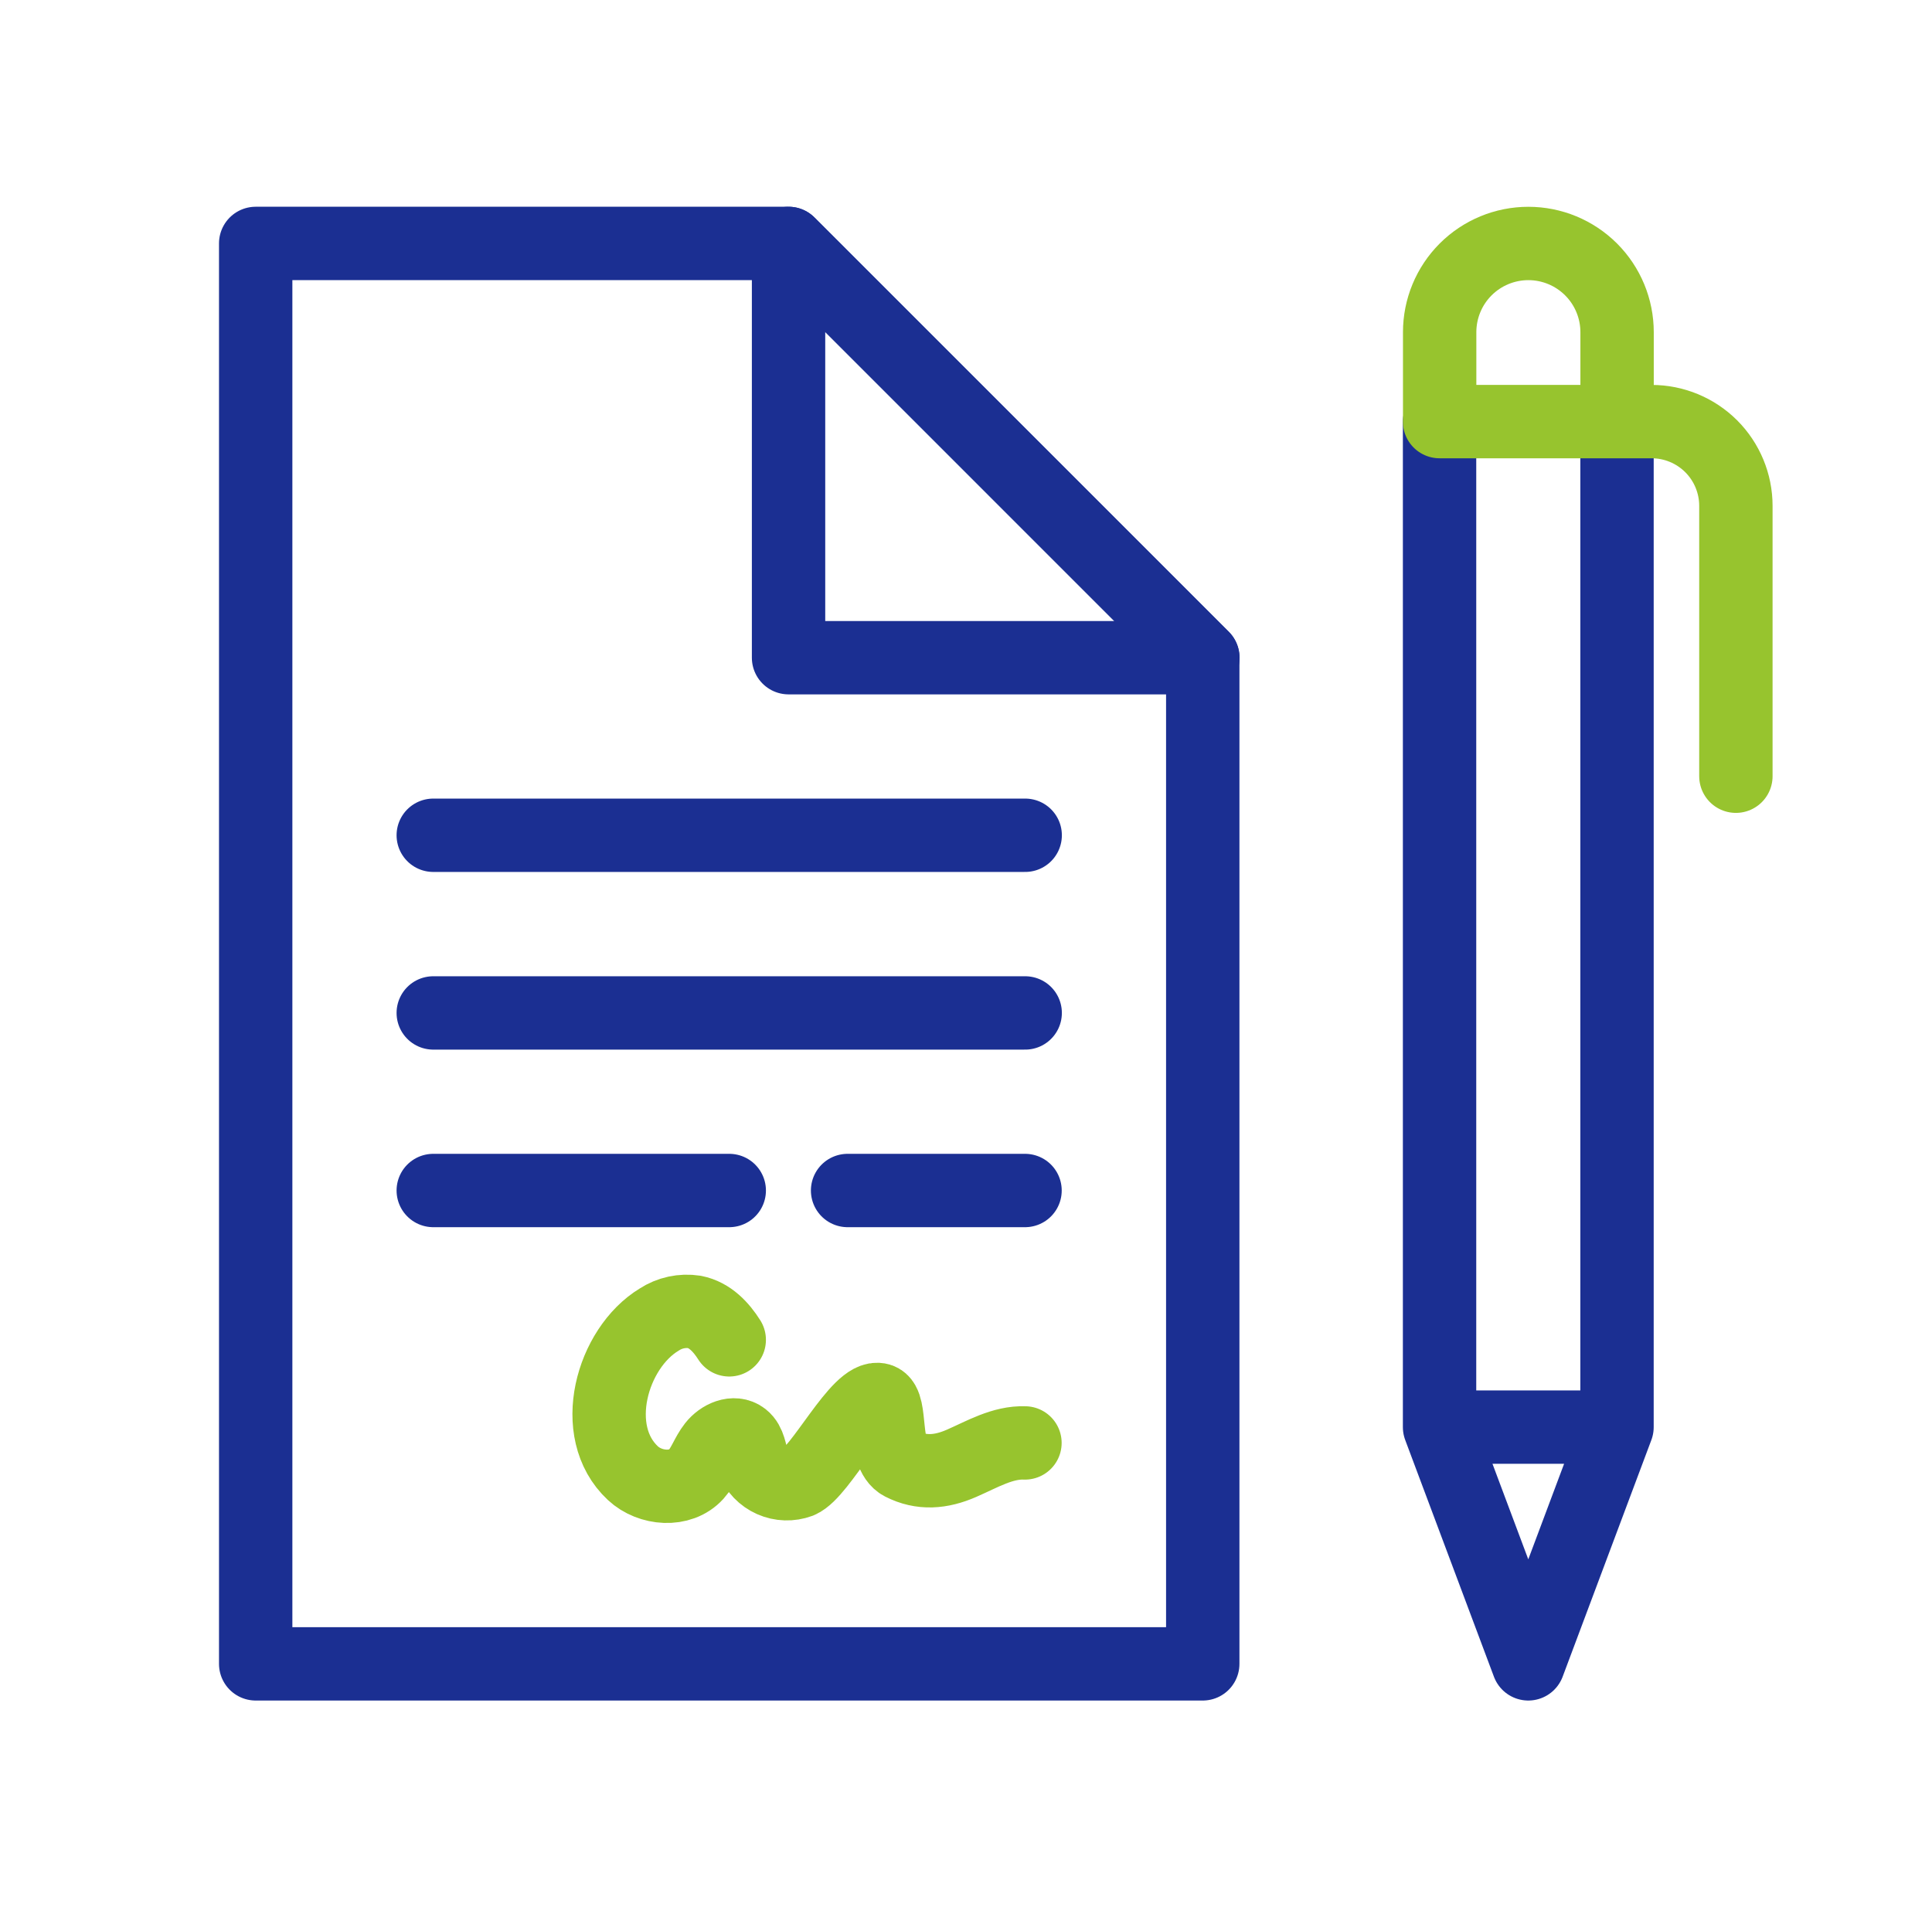
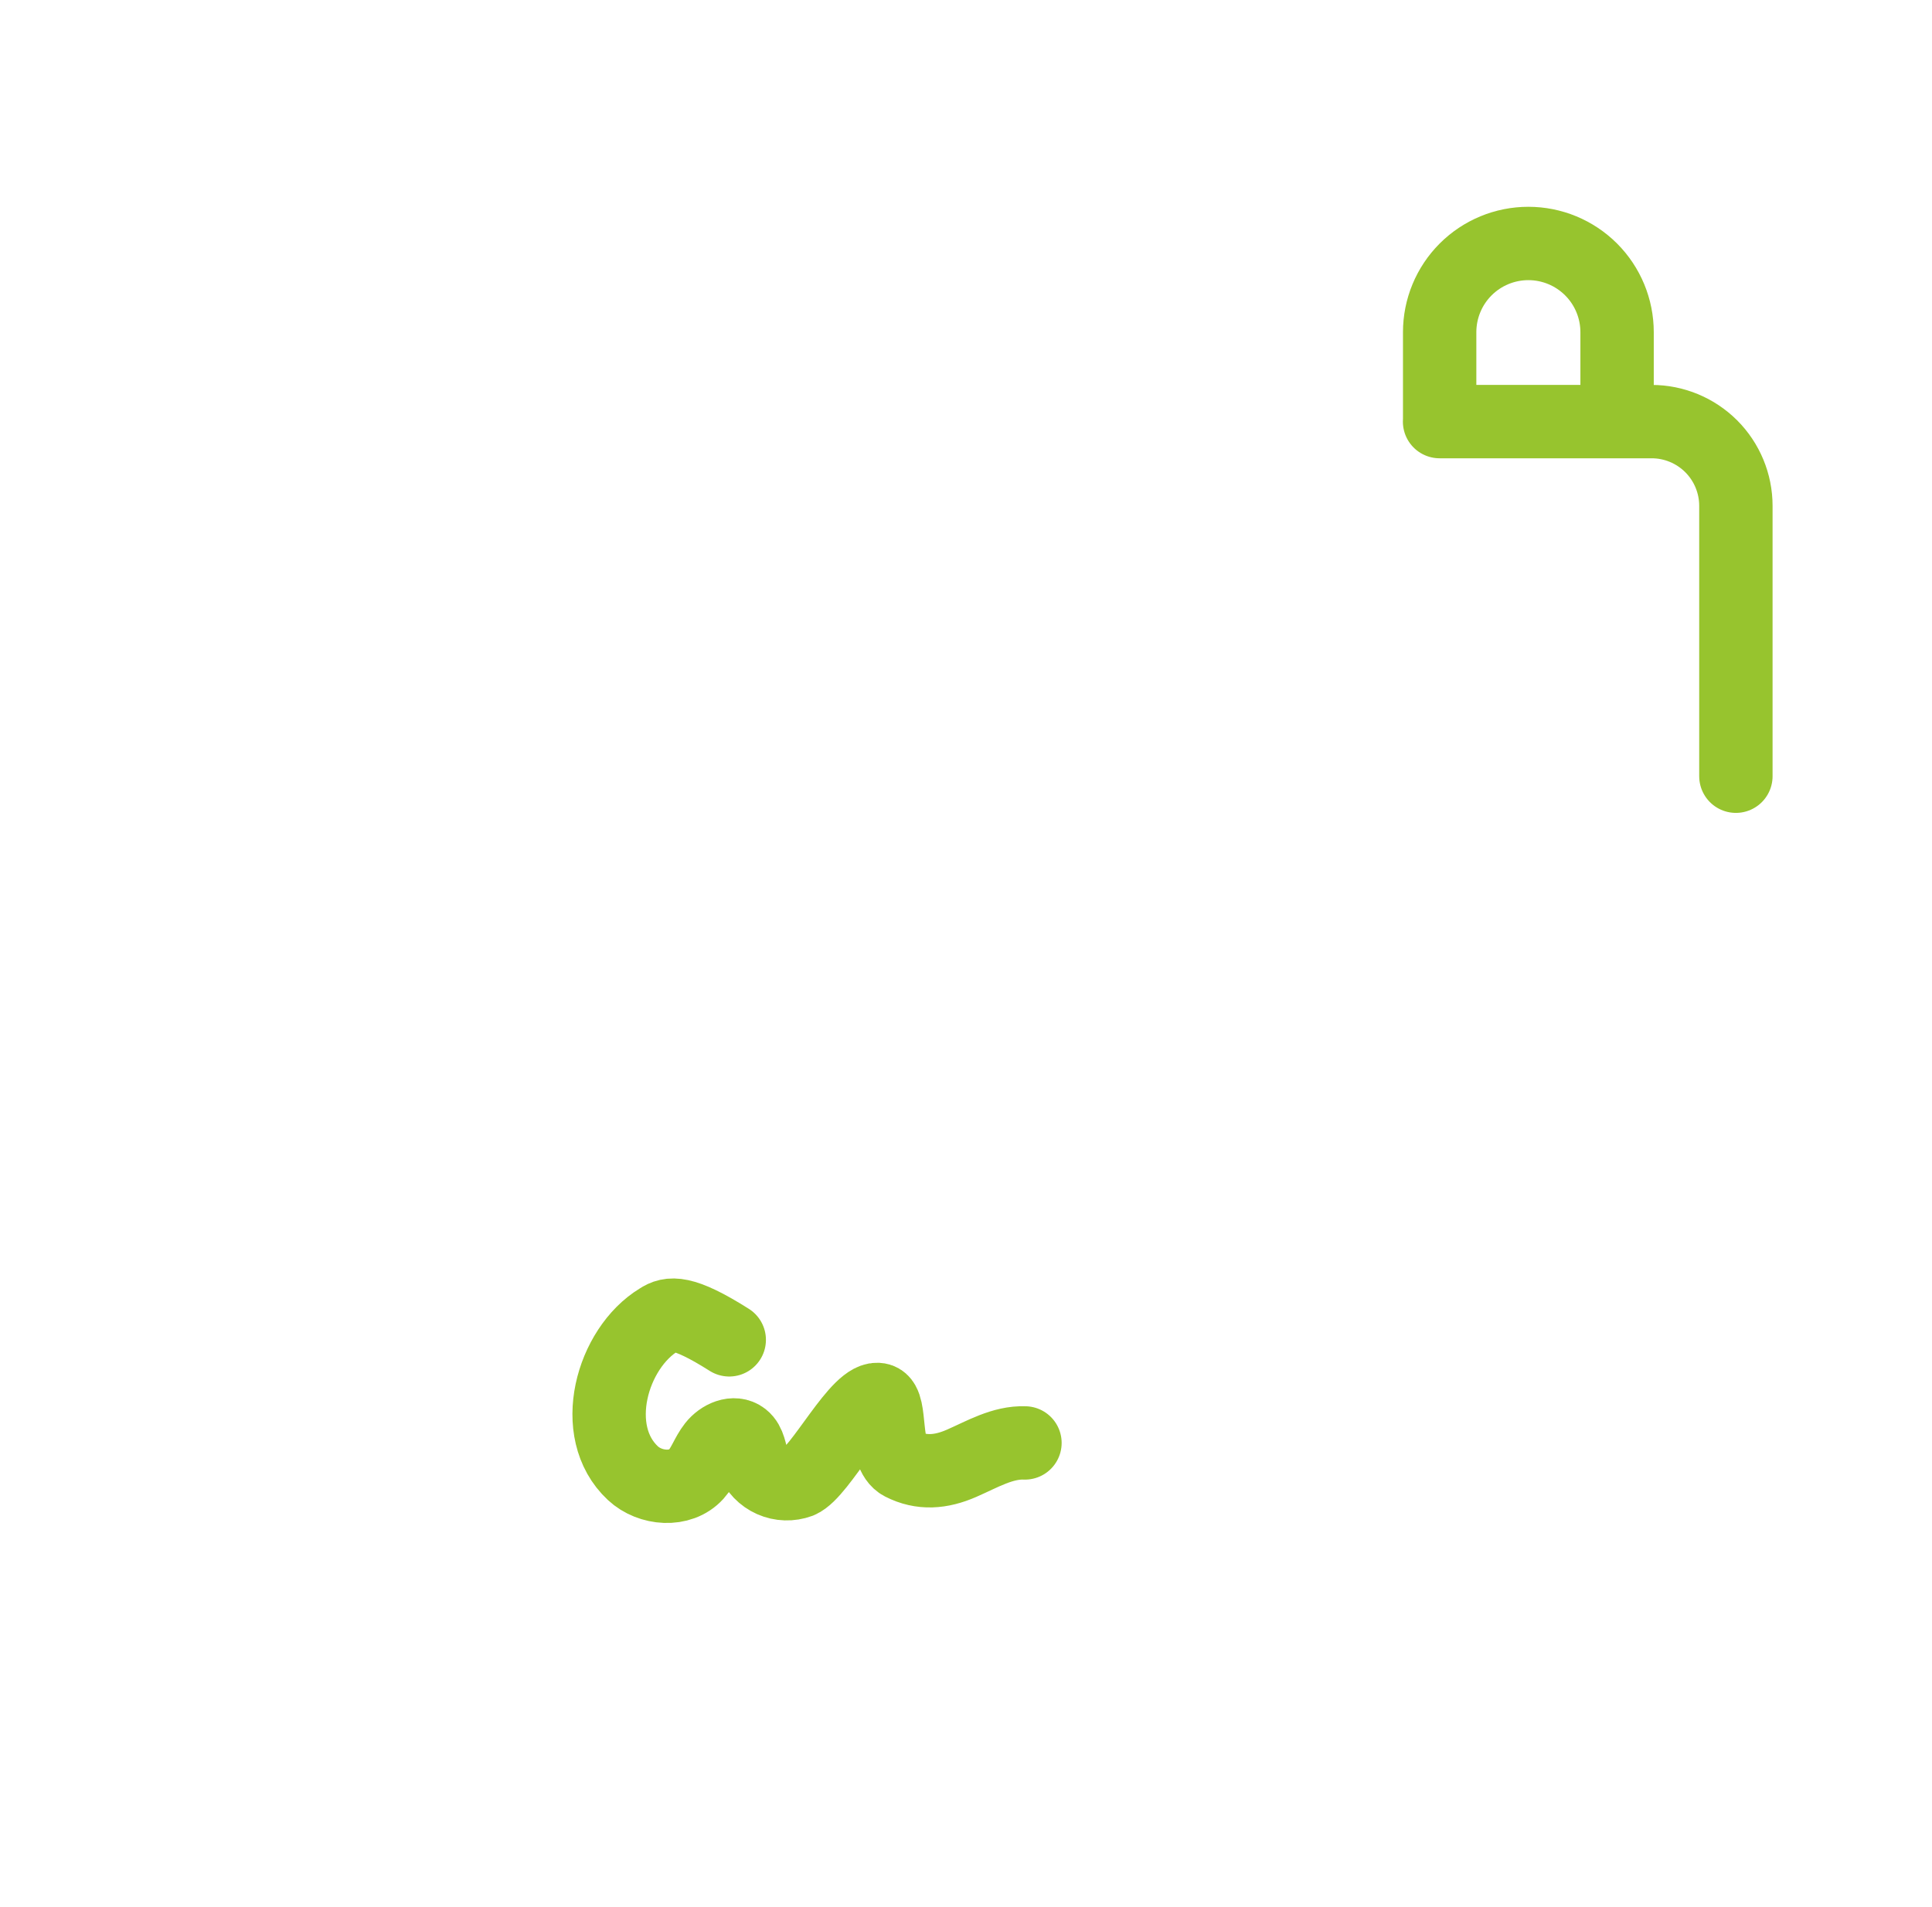
<svg xmlns="http://www.w3.org/2000/svg" width="79" height="78" viewBox="0 0 79 78" fill="none">
-   <path d="M17.716 34.159H41.92M17.716 41.425H41.92M34.658 48.687H41.914M17.716 48.687H29.819M32.244 9.955H10.455V68.045H49.181V26.897L32.244 9.955Z" stroke="#1B2F92" stroke-width="3" stroke-linecap="round" stroke-linejoin="round" />
-   <path d="M32.244 26.897H49.187L32.244 9.955V26.897Z" stroke="#1B2F92" stroke-width="3" stroke-linecap="round" stroke-linejoin="round" />
-   <path d="M29.819 54.794C29.487 54.27 29.03 53.778 28.397 53.653C27.894 53.576 27.381 53.687 26.955 53.965C25.019 55.135 24.052 58.547 25.881 60.249C26.585 60.904 27.825 61.003 28.469 60.29C28.774 59.951 28.91 59.492 29.195 59.13C29.48 58.767 30.018 58.522 30.376 58.805C30.646 59.019 30.662 59.411 30.779 59.735C30.924 60.099 31.206 60.391 31.564 60.55C31.922 60.709 32.328 60.722 32.696 60.586C33.554 60.223 35.123 56.996 35.961 57.245C36.494 57.403 36.077 59.458 36.877 59.868C37.677 60.278 38.477 60.211 39.317 59.844C40.157 59.478 40.995 58.974 41.911 59.01" stroke="#97C42E" stroke-width="3" stroke-linecap="round" stroke-linejoin="round" />
-   <path d="M58.864 17.242V58.364M58.864 58.364H66.12M58.864 58.364L62.492 68.045L66.12 58.364M66.12 58.364V17.242" stroke="#1B2F92" stroke-width="3" stroke-linecap="round" stroke-linejoin="round" />
+   <path d="M29.819 54.794C27.894 53.576 27.381 53.687 26.955 53.965C25.019 55.135 24.052 58.547 25.881 60.249C26.585 60.904 27.825 61.003 28.469 60.29C28.774 59.951 28.91 59.492 29.195 59.13C29.48 58.767 30.018 58.522 30.376 58.805C30.646 59.019 30.662 59.411 30.779 59.735C30.924 60.099 31.206 60.391 31.564 60.55C31.922 60.709 32.328 60.722 32.696 60.586C33.554 60.223 35.123 56.996 35.961 57.245C36.494 57.403 36.077 59.458 36.877 59.868C37.677 60.278 38.477 60.211 39.317 59.844C40.157 59.478 40.995 58.974 41.911 59.01" stroke="#97C42E" stroke-width="3" stroke-linecap="round" stroke-linejoin="round" />
  <path d="M58.864 17.242H67.535C68.449 17.242 69.325 17.605 69.972 18.251C70.618 18.897 70.981 19.774 70.981 20.688V31.744M66.123 17.242V13.585C66.123 12.623 65.741 11.7 65.061 11.02C64.38 10.339 63.458 9.957 62.495 9.957C61.533 9.957 60.611 10.339 59.93 11.019C59.25 11.7 58.868 12.623 58.868 13.585V17.242" stroke="#97C42E" stroke-width="3" stroke-linecap="round" stroke-linejoin="round" />
</svg>